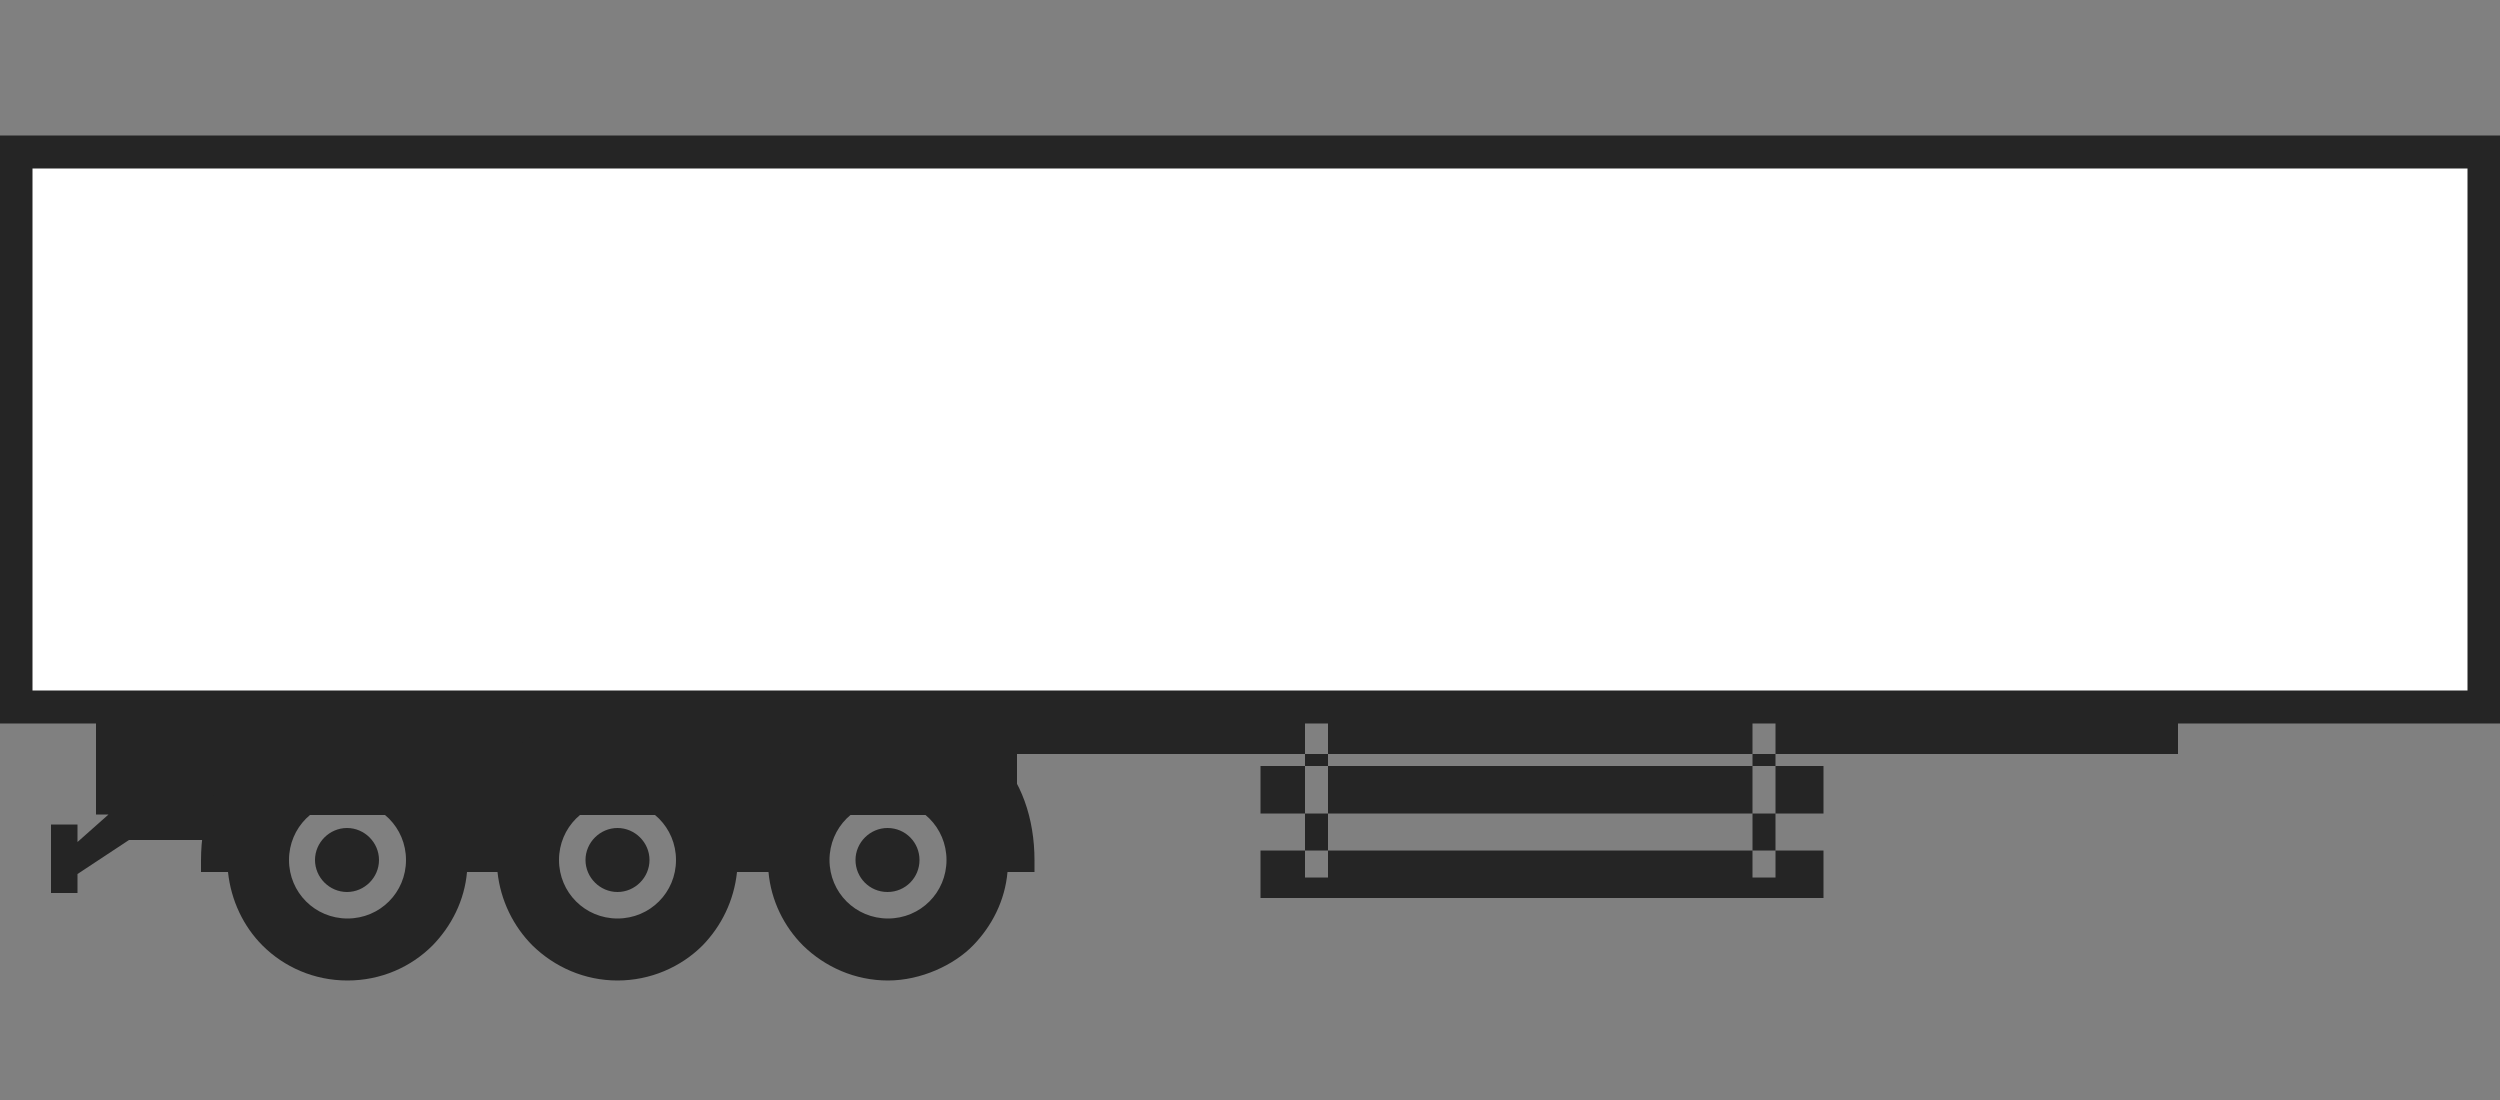
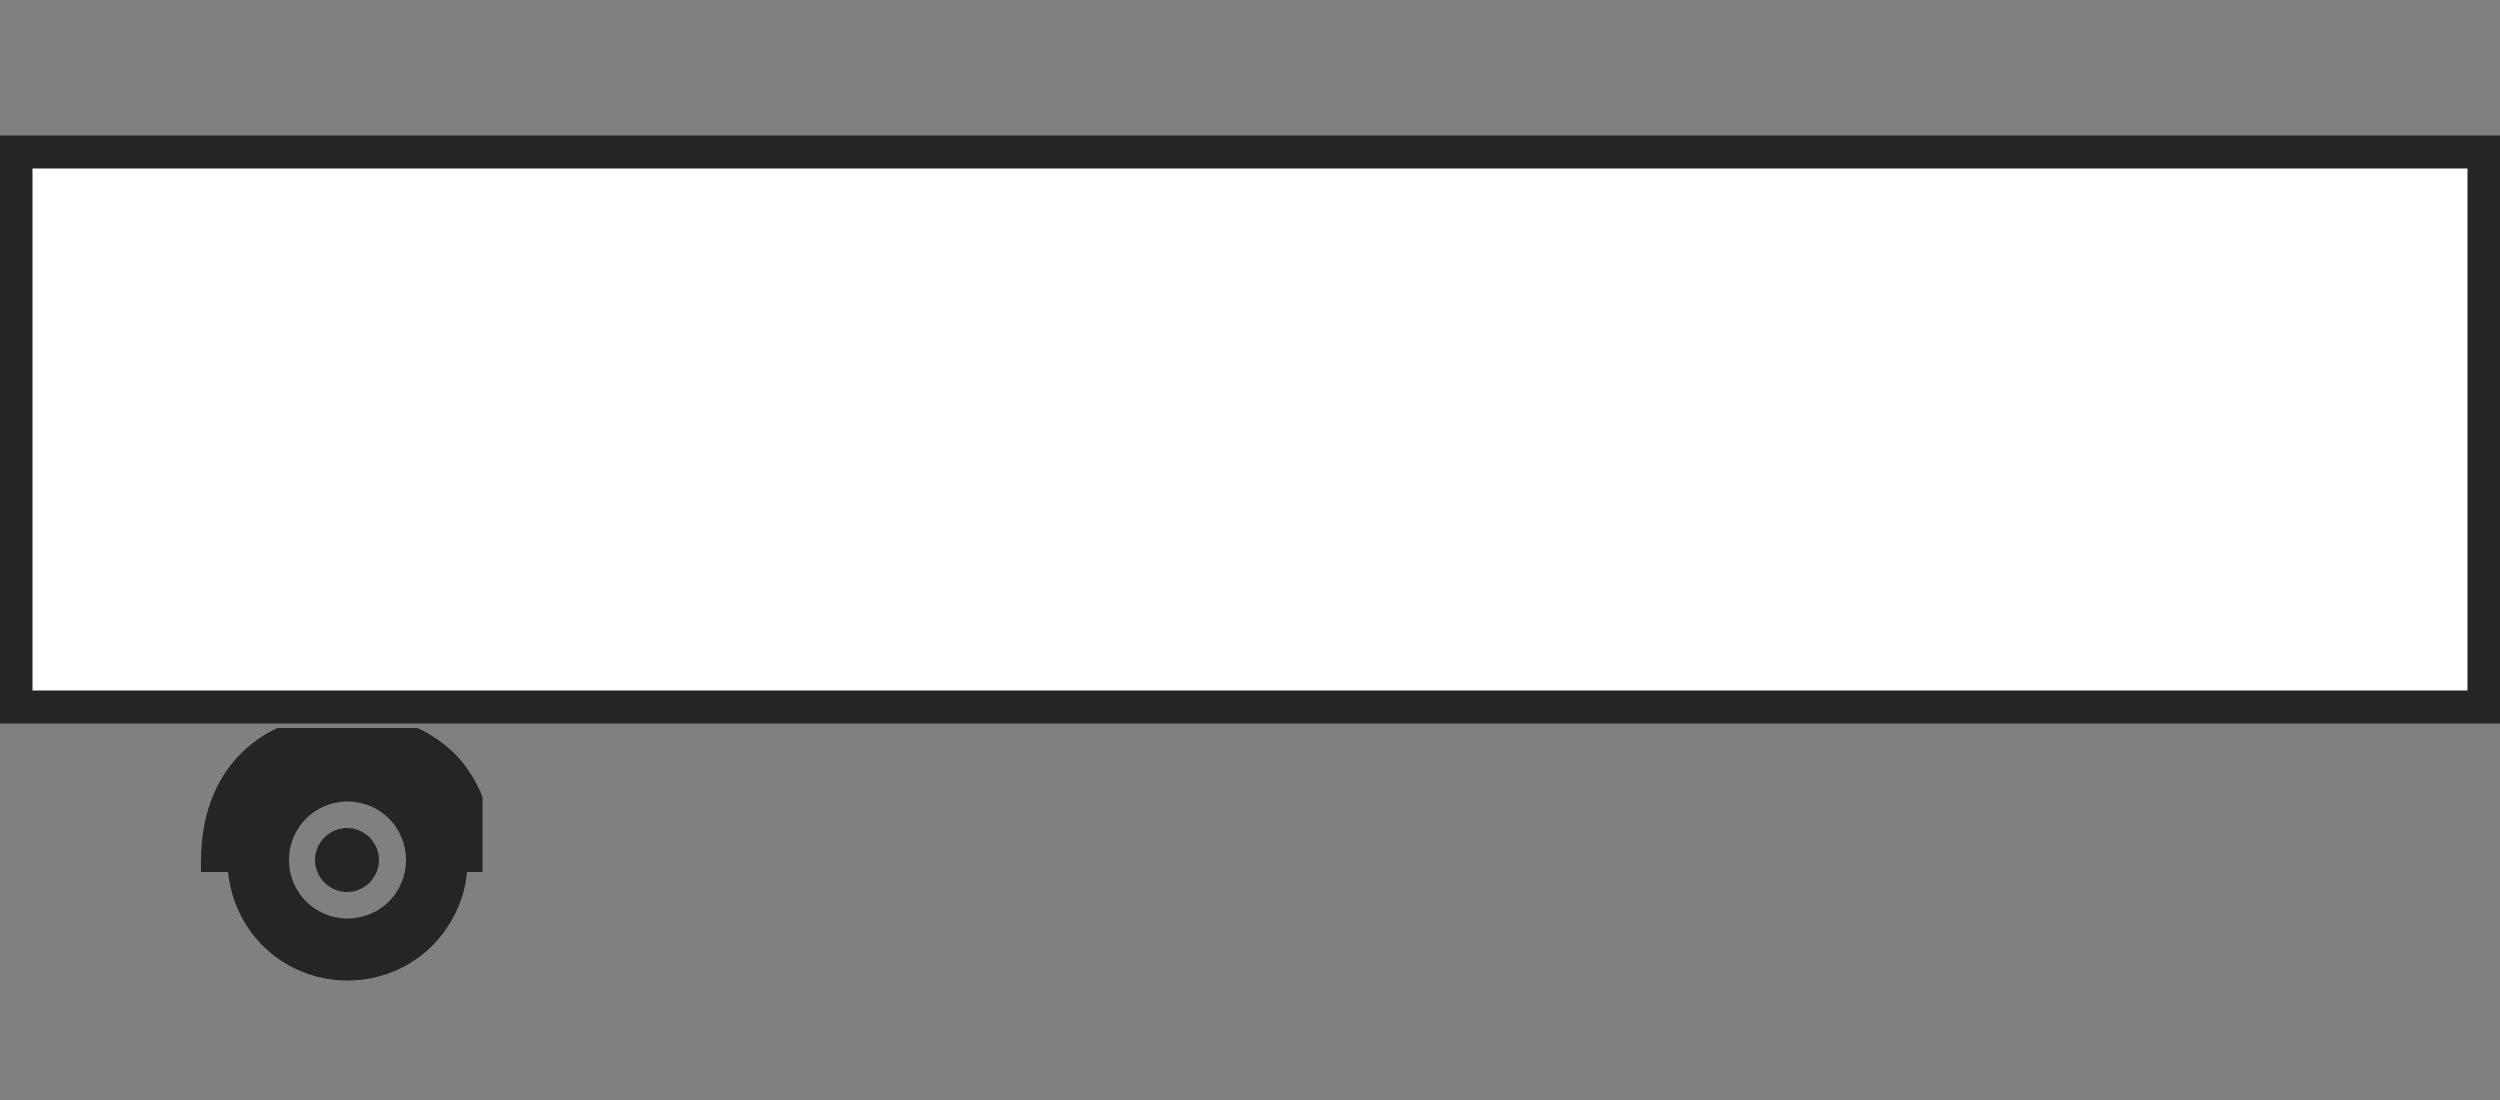
<svg xmlns="http://www.w3.org/2000/svg" id="Vrstva_1" width="500" height="220" version="1.1" viewBox="0 0 500 220">
  <rect x="0" y="0" width="500" height="220" fill="#808080" stroke="none" />
  <defs>
    <style>
      .st0, .st1 {
        fill: #252525;
      }

      .st2 {
        fill: #fff;
      }

      .st1 {
        fill-rule: evenodd;
      }
    </style>
  </defs>
  <g id="Page_1">
-     <path id="Path_1" class="st0" d="M19.2,142.4v20.5h2.5l-6.2,5.5v-3.5h-5.3v13.7h5.3v-3.8l10.3-6.8h16.6v-5h161v-12.2h232.2v-8.4H19.2ZM355.1,175.5h-4.6v-36h4.6v36ZM265.6,175.5h-4.6v-36h4.6v36ZM364.7,170.1h-112.6v9.5h112.6v-9.5ZM364.7,153.2h-112.6v9.5h112.6v-9.5Z" />
    <path id="Path_2" class="st1" d="M96.5,174.4h-3.1c-.5,5.7-3.1,10.8-6.9,14.7-4.3,4.3-10.3,7-17,7s-12.7-2.7-17-7c-3.8-3.8-6.3-9-6.9-14.7h-5.4v-2.3c0-8.4,2.6-16.1,8-21.4h0c2-2,4.4-3.8,7.3-5.1h28c2.8,1.3,5.2,3,7.3,5h0c2.5,2.5,4.4,5.5,5.7,8.8v15ZM69.5,160.3c-6.5,0-11.7,5.2-11.7,11.7s5.2,11.7,11.7,11.7,11.7-5.2,11.7-11.7-5.2-11.7-11.7-11.7ZM75.8,172c0,3.5-2.9,6.4-6.4,6.4s-6.4-2.9-6.4-6.4,2.9-6.4,6.4-6.4,6.4,2.9,6.4,6.4Z" />
-     <path id="Path_3" class="st1" d="M147.4,174.4c-.6,5.7-3.1,10.8-6.9,14.7-4.3,4.3-10.4,7-17,7s-12.6-2.7-17-7c-3.8-3.8-6.4-9-7-14.7h-5.4v-2.3c0-8.4,2.6-16.1,8-21.4h0c2-2,4.5-3.8,7.3-5.1h28.1c2.8,1.3,5.2,3,7.3,5h0c2.5,2.5,4.4,5.5,5.7,8.8,1.3-3.3,3.2-6.3,5.7-8.7h0c2-2,4.4-3.8,7.3-5.1h28.1c2.8,1.3,5.2,3,7.3,5h0c5.4,5.4,8,13.1,8,21.5v2.3h-5.4c-.5,5.7-3.1,10.8-6.9,14.7s-10.4,7-17,7-12.6-2.7-17-7c-3.8-3.8-6.4-9-6.9-14.7h-6.3ZM123.5,160.3c-6.5,0-11.7,5.2-11.7,11.7s5.2,11.7,11.7,11.7,11.7-5.2,11.7-11.7-5.2-11.7-11.7-11.7ZM129.9,172c0,3.5-2.9,6.4-6.4,6.4s-6.4-2.9-6.4-6.4,2.9-6.4,6.4-6.4,6.4,2.9,6.4,6.4ZM165.9,172c0,6.5,5.2,11.7,11.7,11.7s11.7-5.2,11.7-11.7-5.2-11.7-11.7-11.7-11.7,5.2-11.7,11.7ZM177.5,165.6c3.6,0,6.4,2.9,6.4,6.4s-2.8,6.4-6.4,6.4-6.4-2.9-6.4-6.4,2.9-6.4,6.4-6.4Z" />
  </g>
  <path class="st1" d="M0,27.1v117.6h500V27.1H0Z" />
  <rect class="st2" x="6.5" y="33.7" width="487" height="104.4" />
</svg>